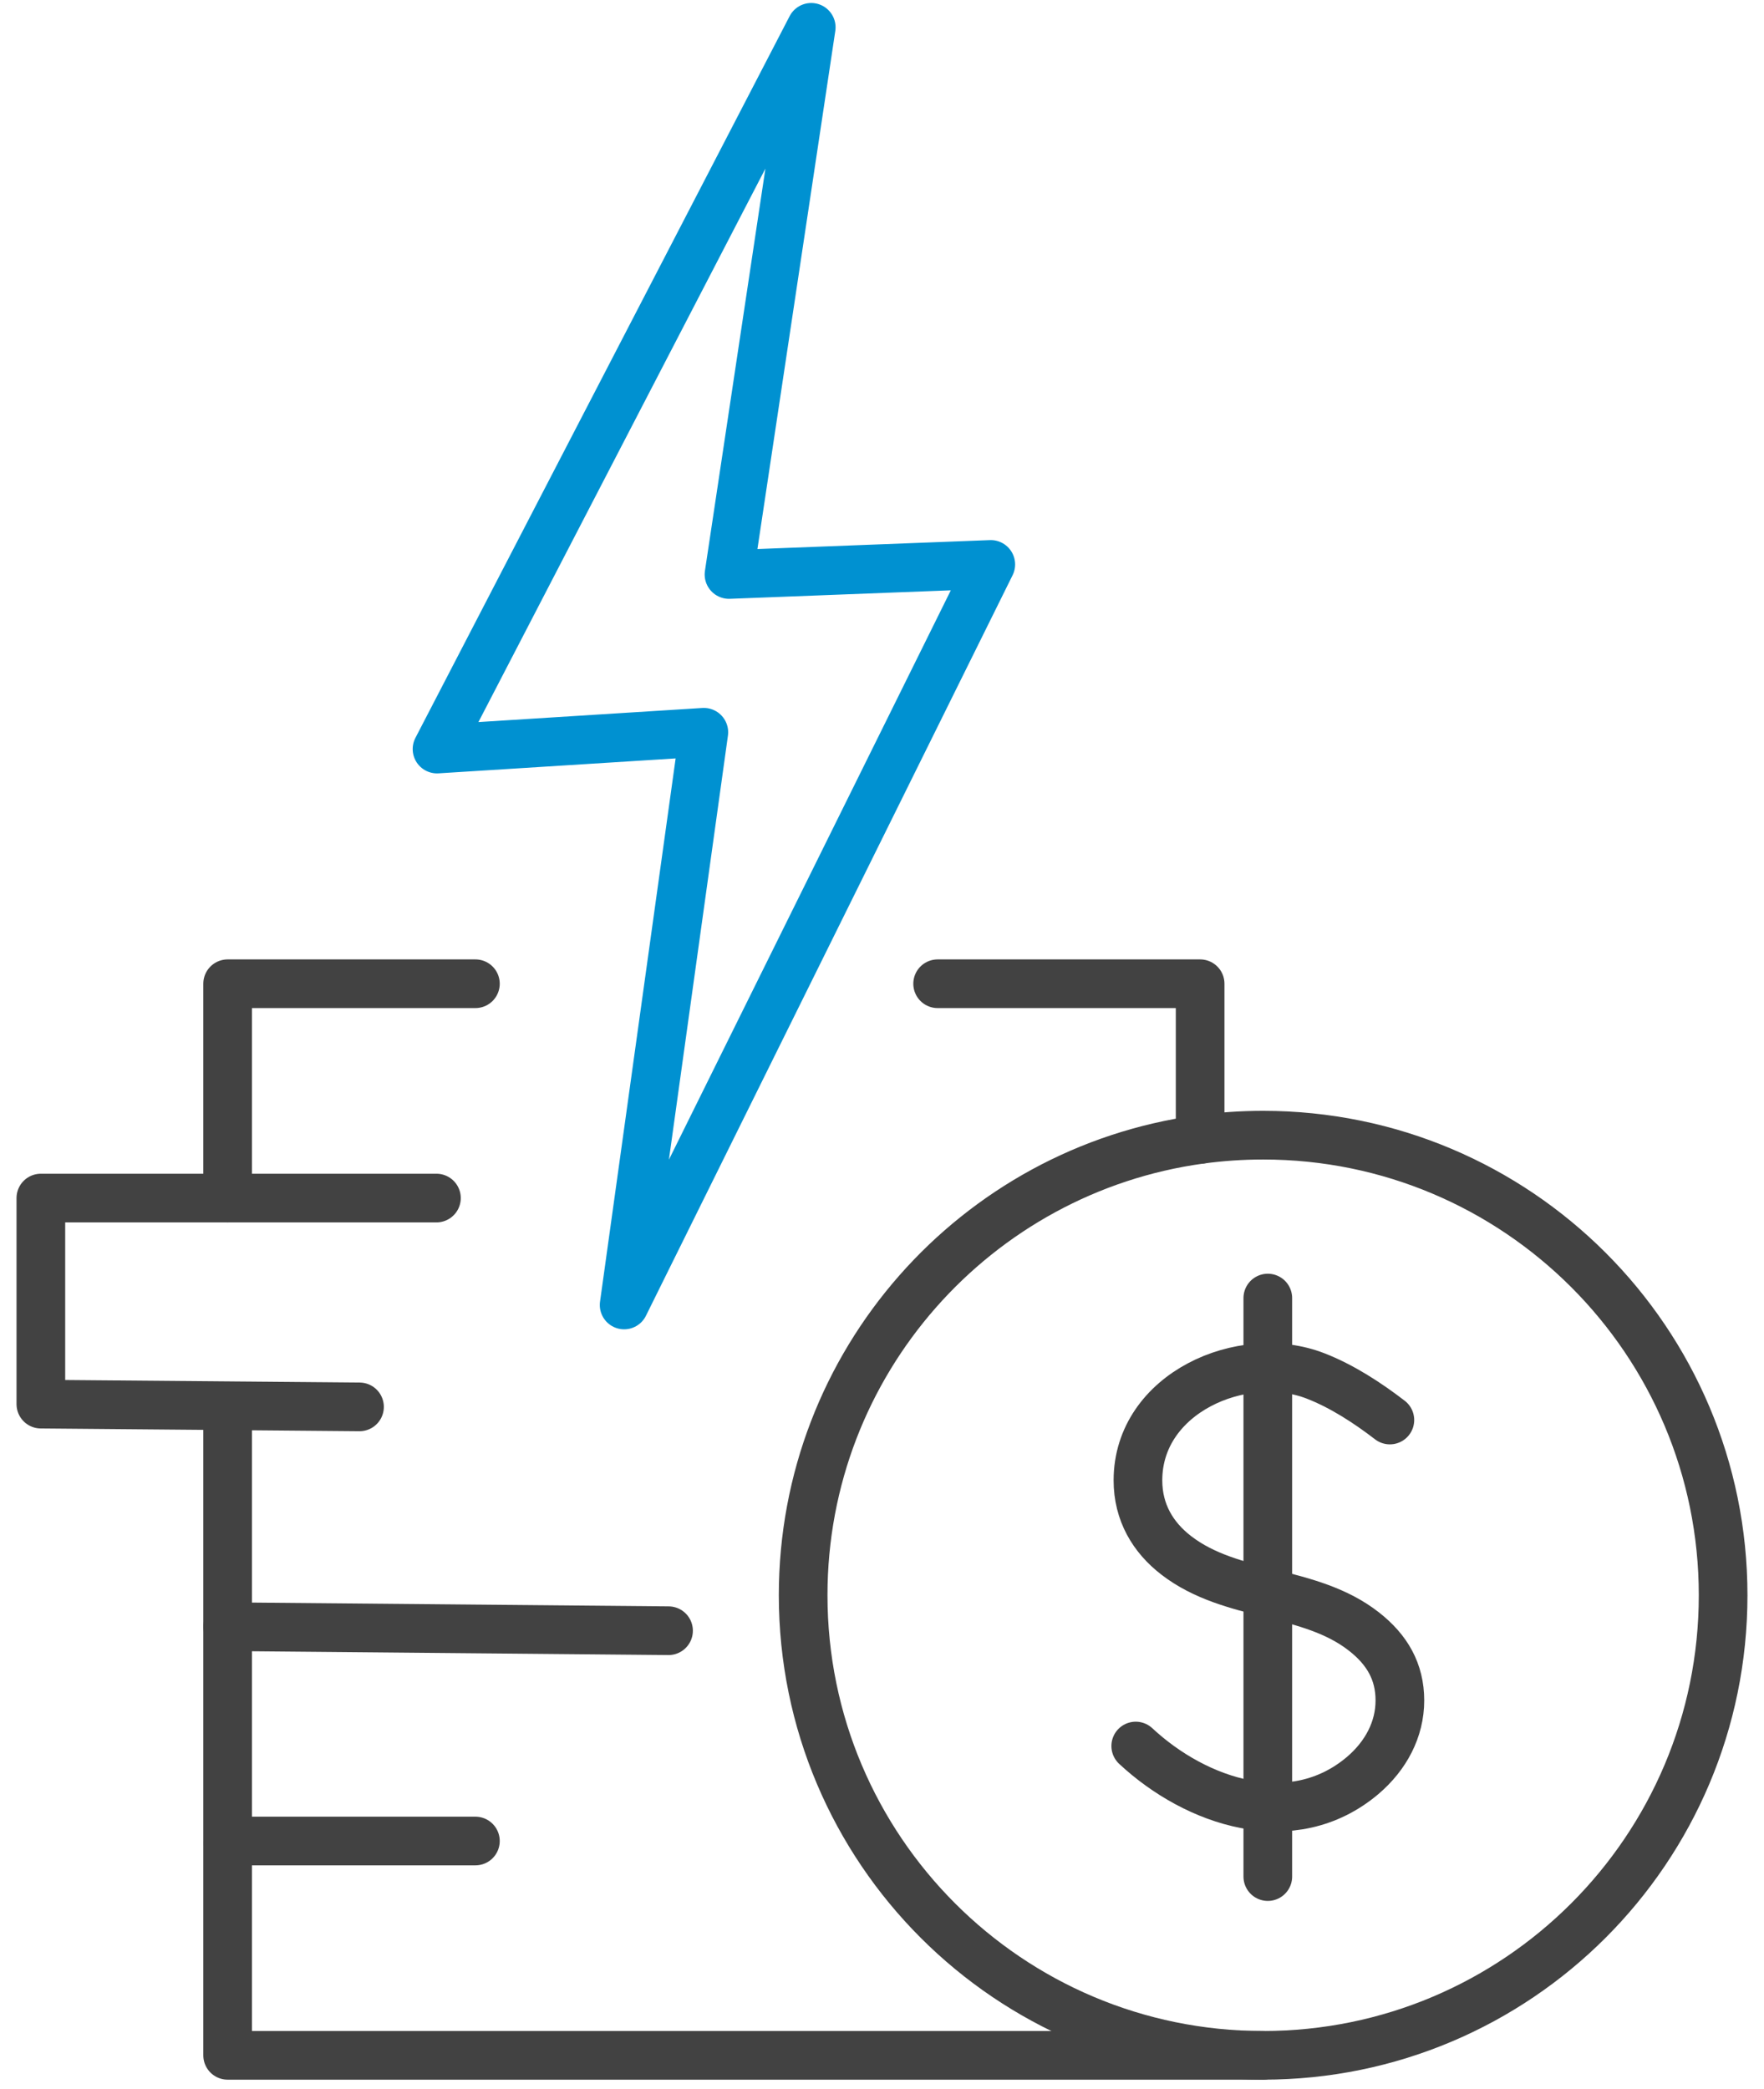
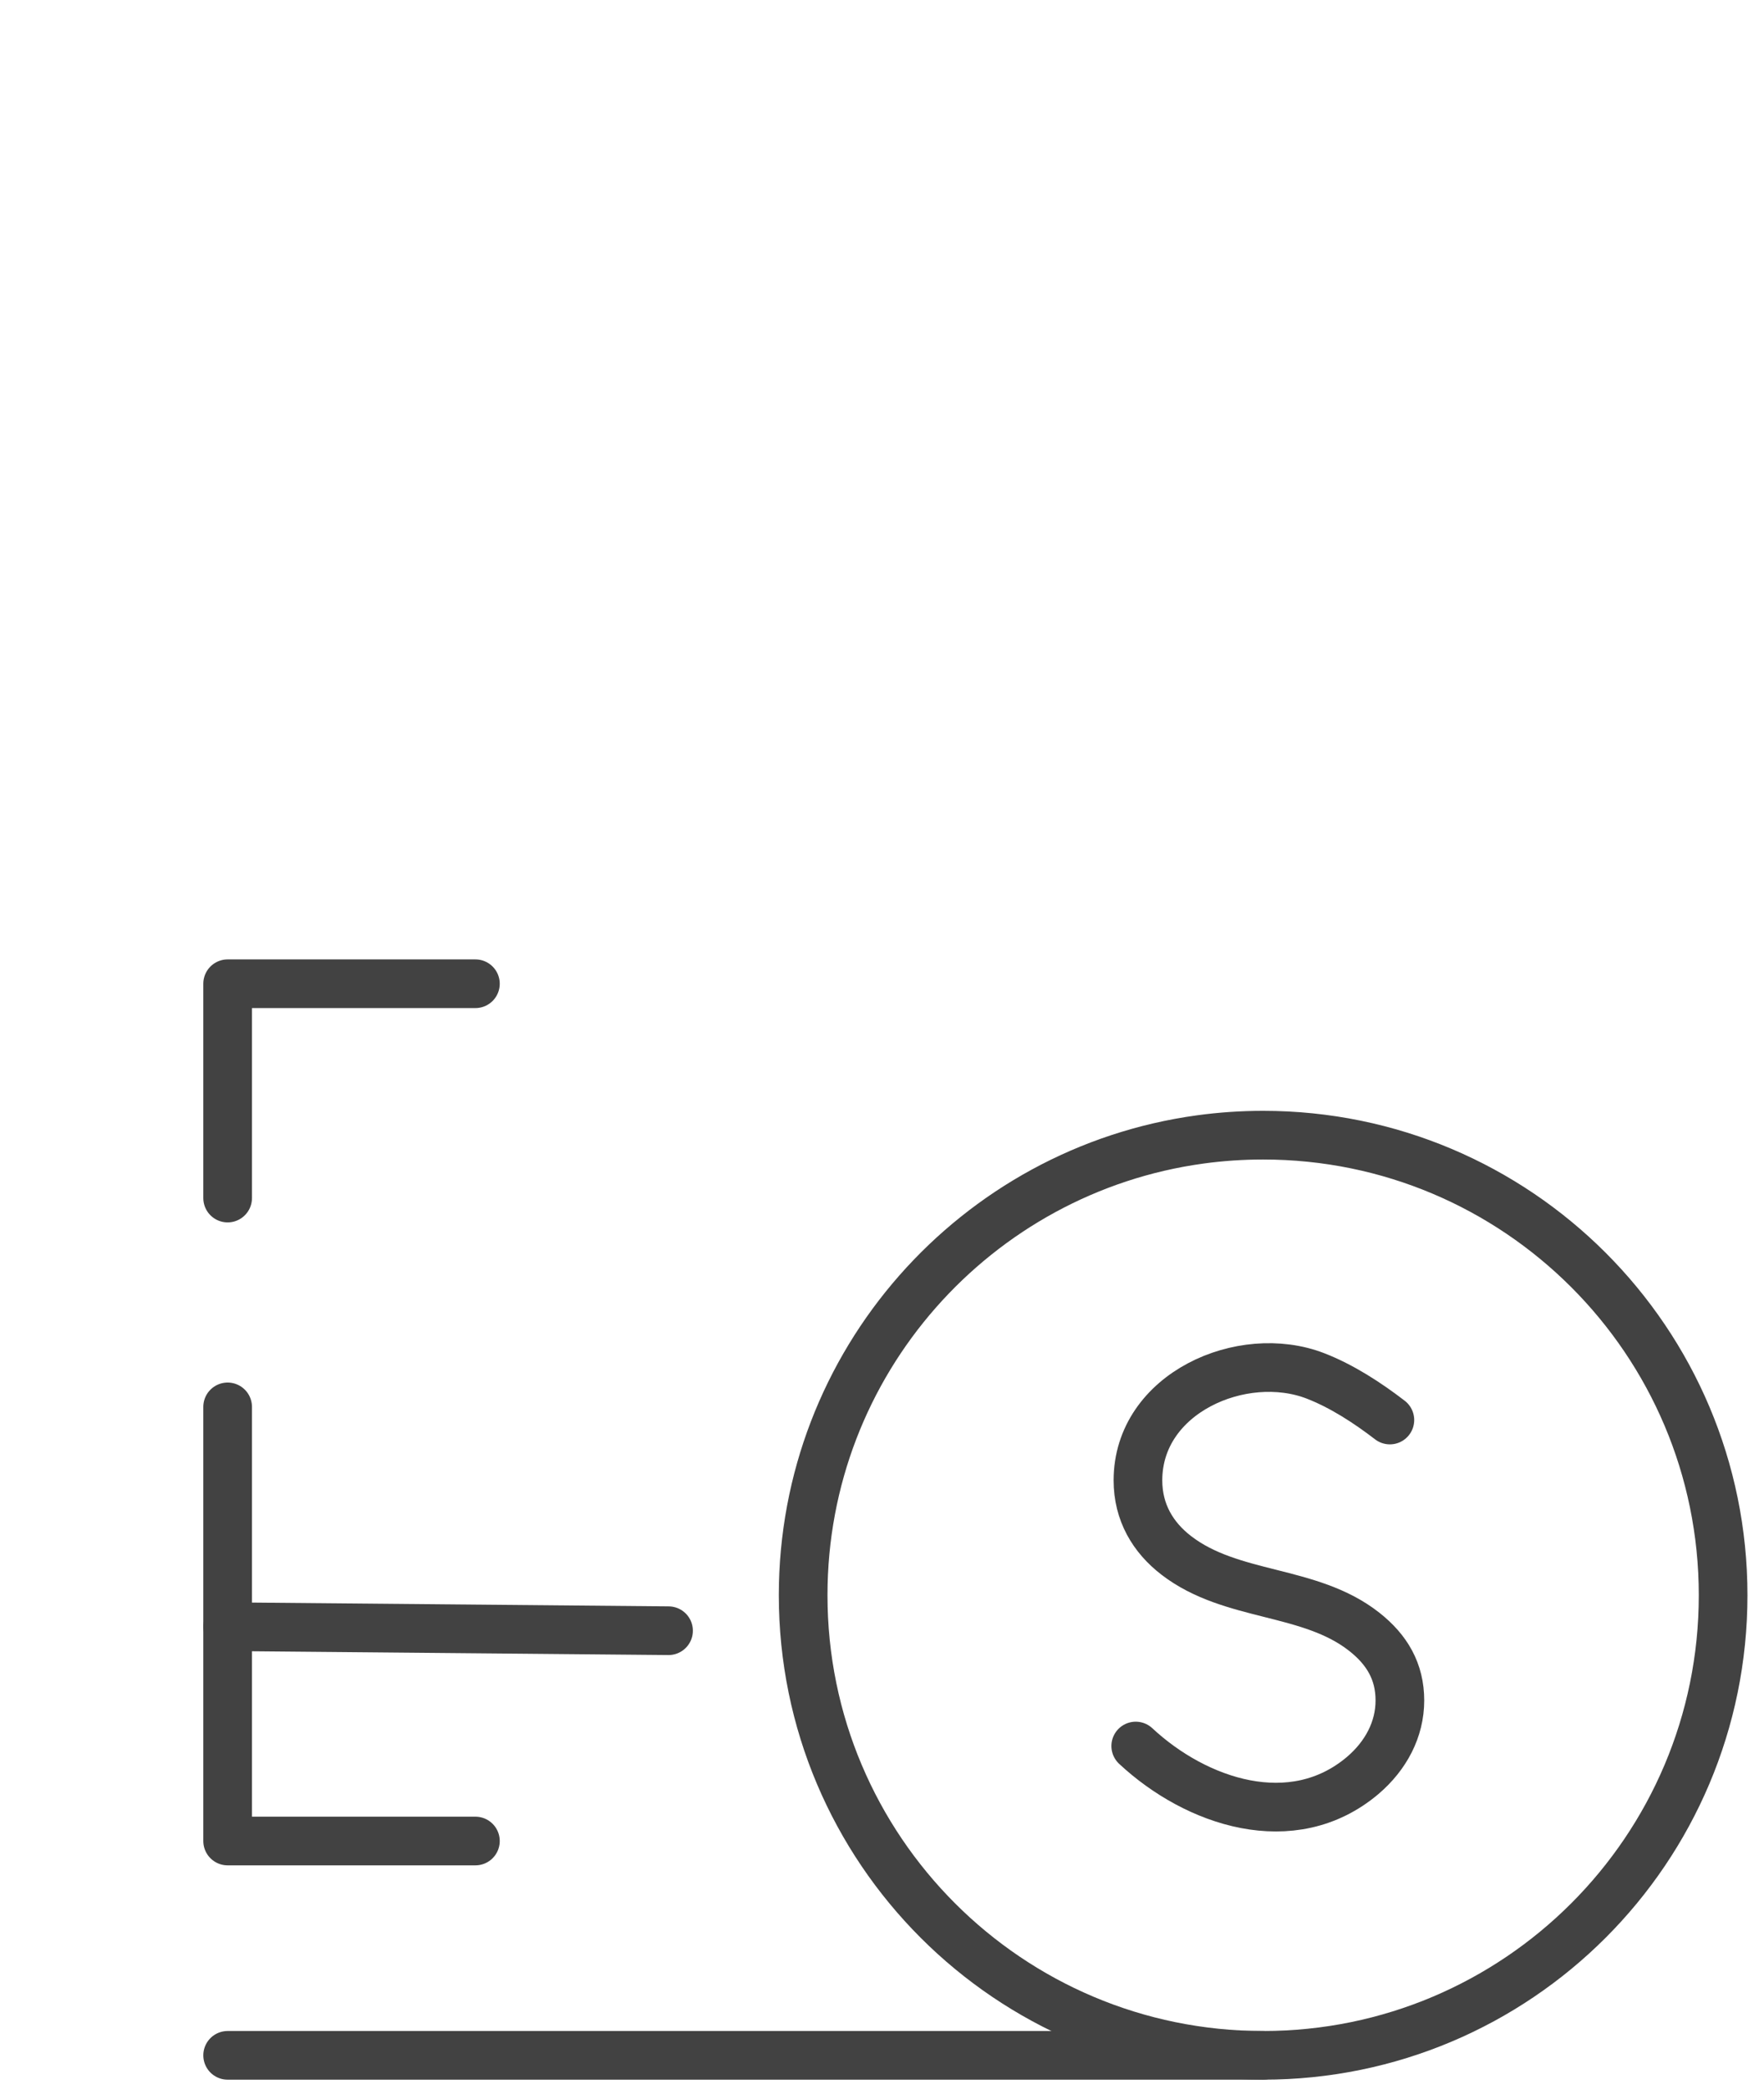
<svg xmlns="http://www.w3.org/2000/svg" width="87" height="103" viewBox="0 0 87 103" fill="none">
-   <path d="M40.01 1.348L21.554 36.936L34.713 36.108L30.782 64.348L48.865 27.832L35.954 28.328L40.01 1.348Z" stroke="#0091D1" stroke-width="2.4" stroke-miterlimit="10" stroke-linecap="round" stroke-linejoin="round" />
-   <path d="M62.298 101.348H11.227V91.028" stroke="#424242" stroke-width="2.4" stroke-miterlimit="10" stroke-linecap="round" stroke-linejoin="round" />
+   <path d="M62.298 101.348H11.227" stroke="#424242" stroke-width="2.4" stroke-miterlimit="10" stroke-linecap="round" stroke-linejoin="round" />
  <path d="M11.227 80.212V90.78H23.447" stroke="#424242" stroke-width="2.4" stroke-miterlimit="10" stroke-linecap="round" stroke-linejoin="round" />
  <path d="M11.227 69.373V80.212L32.972 80.41" stroke="#424242" stroke-width="2.4" stroke-miterlimit="10" stroke-linecap="round" stroke-linejoin="round" />
-   <path d="M17.731 69.373L2.015 69.237V59.076H21.525" stroke="#424242" stroke-width="2.4" stroke-miterlimit="10" stroke-linecap="round" stroke-linejoin="round" />
  <path d="M23.447 48.508H11.227V59.076" stroke="#424242" stroke-width="2.4" stroke-miterlimit="10" stroke-linecap="round" stroke-linejoin="round" />
-   <path d="M59.19 56.186L59.19 48.508H46.244" stroke="#424242" stroke-width="2.4" stroke-miterlimit="10" stroke-linecap="round" stroke-linejoin="round" />
  <path d="M59.19 56.186C60.206 56.047 61.244 55.975 62.298 55.975C74.827 55.975 84.984 66.132 84.984 78.661C84.984 91.191 74.827 101.348 62.298 101.348C49.768 101.348 39.611 91.191 39.611 78.661C39.611 67.186 48.131 57.701 59.19 56.186Z" stroke="#424242" stroke-width="2.4" stroke-miterlimit="10" stroke-linecap="round" stroke-linejoin="round" />
  <path d="M56.014 86.096C58.99 88.87 63.737 90.479 67.204 87.552C68.356 86.571 69.042 85.273 69.042 83.849C69.042 82.425 68.411 81.35 67.286 80.464C64.593 78.342 60.751 78.802 58.016 76.698C56.864 75.812 56.123 74.578 56.123 72.996C56.123 68.689 61.279 66.452 64.877 67.845C66.179 68.349 67.445 69.173 68.548 70.021" stroke="#424242" stroke-width="2.4" stroke-miterlimit="10" stroke-linecap="round" stroke-linejoin="round" />
-   <path d="M62.528 64.007V92.534" stroke="#424242" stroke-width="2.4" stroke-miterlimit="10" stroke-linecap="round" stroke-linejoin="round" />
</svg>